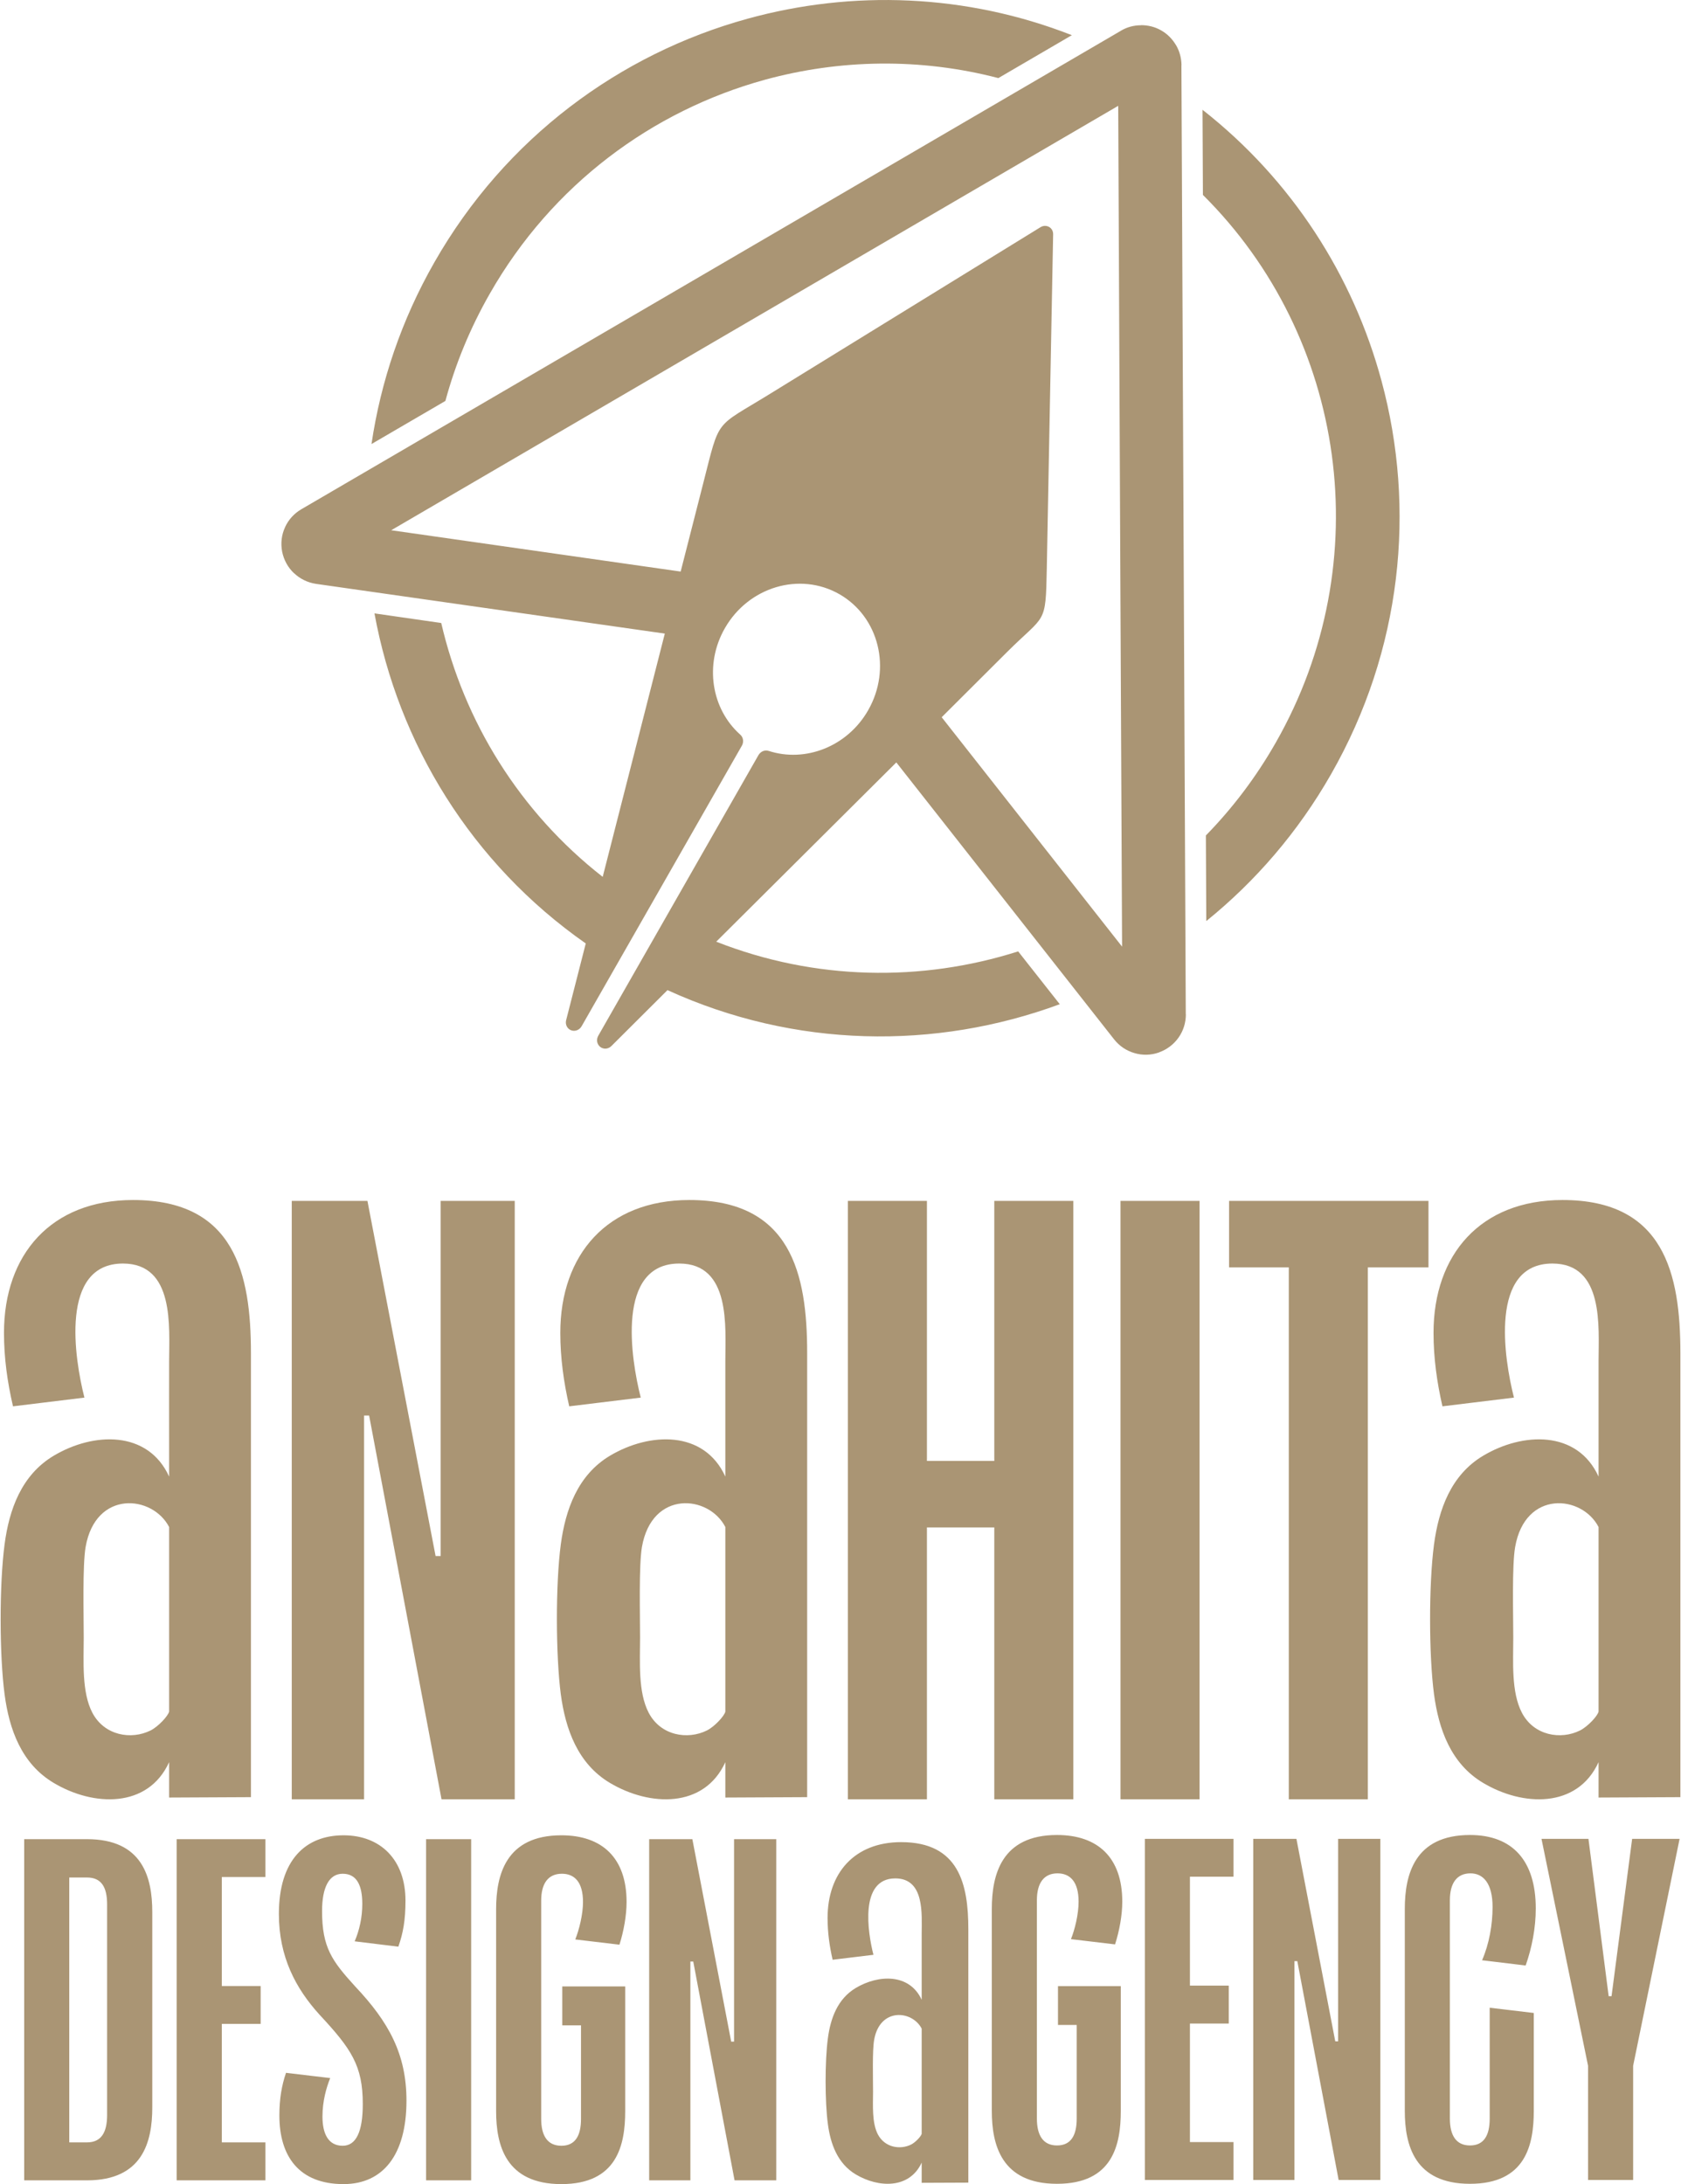
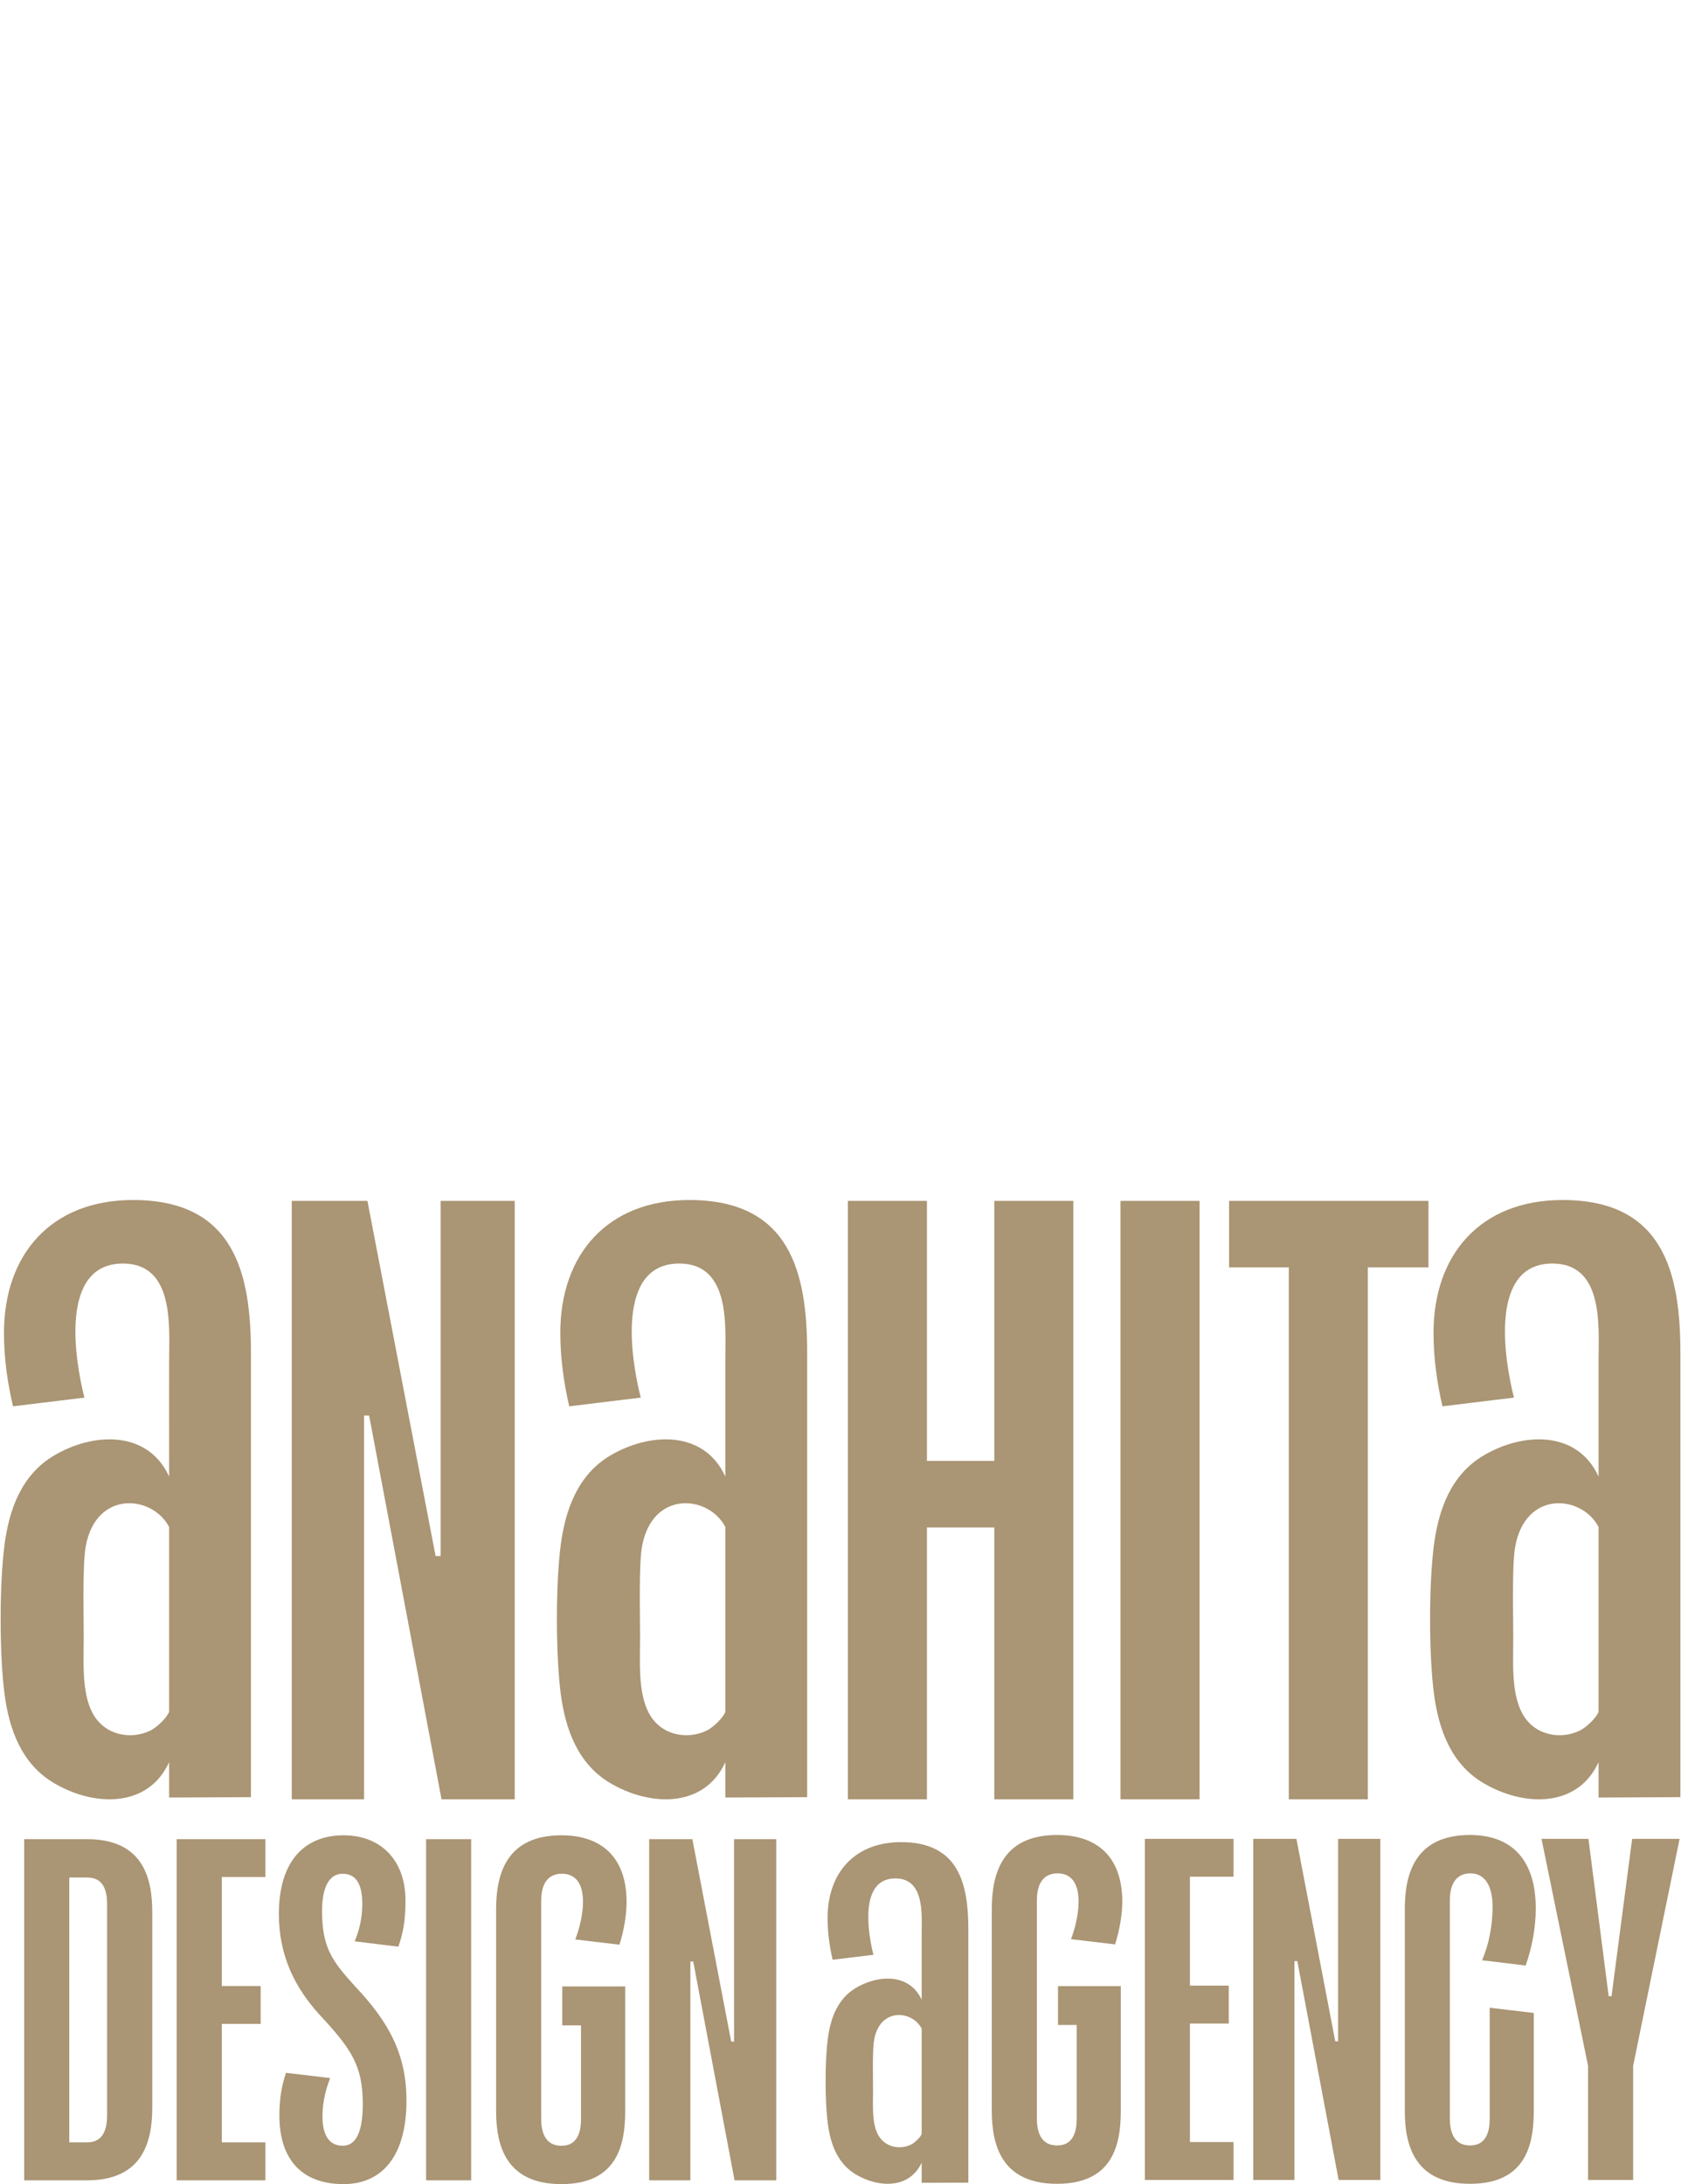
<svg xmlns="http://www.w3.org/2000/svg" xml:space="preserve" width="967px" height="1256px" version="1.1" shape-rendering="geometricPrecision" text-rendering="geometricPrecision" image-rendering="optimizeQuality" fill-rule="evenodd" clip-rule="evenodd" viewBox="0 0 169.57 220.41">
  <g id="Слой_x0020_1">
    <path fill="#AA9574" fill-rule="nonzero" d="M69.53 121.1c-8.28,0 -13.03,5.5 -13.03,13.41 0,2.52 0.34,4.96 0.9,7.41l7.22 -0.88c-1,-3.92 -2.52,-13.53 3.89,-13.53 5.23,0 4.65,6.45 4.65,9.83 0,0.29 0,7.56 0,9.99l0 1.68c-2.15,-4.71 -7.65,-4.48 -11.64,-2.11 -3.27,1.95 -4.5,5.46 -4.97,8.95 -0.54,4.06 -0.51,11.23 0,15.13 0.47,3.5 1.7,7.01 4.97,8.95 3.99,2.37 9.49,2.6 11.64,-2.1l0 3.57 8.26 -0.04 0 -44.81c0,-8.01 -1.63,-15.45 -11.89,-15.45zm21.38 64.8c-4.73,0 -7.43,3.14 -7.43,7.65 0,1.44 0.19,2.83 0.51,4.22l4.12 -0.5c-0.57,-2.23 -1.44,-7.71 2.21,-7.71 2.99,0 2.66,3.68 2.66,5.6 0,0.16 0,4.31 0,5.7l0 0.95c-1.23,-2.68 -4.37,-2.55 -6.64,-1.2 -1.87,1.11 -2.57,3.11 -2.83,5.1 -0.31,2.32 -0.3,6.41 0,8.63 0.26,1.99 0.96,3.99 2.83,5.1 2.27,1.35 5.41,1.48 6.64,-1.2l0 2.04 4.71 -0.02 0 -25.55c0,-4.56 -0.94,-8.81 -6.78,-8.81zm2.07 18.82l0 10.62c-0.07,0.26 -0.63,0.86 -1.07,1.08 -1.11,0.55 -2.65,0.3 -3.35,-1.02 -0.62,-1.19 -0.49,-2.95 -0.49,-4.32 0,-1.35 -0.08,-4.15 0.11,-5.22 0.57,-3.29 3.84,-3 4.8,-1.14zm15.65 -0.37l0 9.45c0,1.69 -0.58,2.71 -1.99,2.71 -1.4,0 -2.03,-1.02 -2.03,-2.71l0 -22.04c0,-1.69 0.68,-2.71 2.08,-2.71 1.26,0 2.13,0.83 2.13,2.86 0,1.26 -0.38,2.81 -0.77,3.78l4.45 0.53c0.44,-1.36 0.73,-2.96 0.73,-4.31 0,-4.46 -2.47,-6.73 -6.59,-6.73 -5.61,0 -6.58,4.02 -6.58,7.46l0 20.38c0,3.44 0.97,7.36 6.58,7.36 5.62,0 6.44,-3.92 6.44,-7.36l0 -12.59 -6.34 0 0 3.92 1.89 0zm15.83 -18.78l-8.95 0 0 34.42 8.95 0 0 -3.82 -4.4 0 0 -11.96 3.92 0 0 -3.83 -3.92 0 0 -10.99 4.4 0 0 -3.82zm6.15 34.42l0 -22.08 0.29 0 4.17 22.08 4.21 0 0 -34.42 -4.26 0 0 20.43 -0.29 0 -3.92 -20.43 -4.36 0 0 34.42 4.16 0zm17.72 0.39c5.62,0 6.44,-3.92 6.44,-7.36l0 -9.88 -4.45 -0.53 0 11.19c0,1.69 -0.58,2.71 -1.99,2.71 -1.4,0 -2.03,-1.02 -2.03,-2.71l0 -22.04c0,-1.69 0.68,-2.71 2.08,-2.71 1.26,0 2.23,0.97 2.23,3.39 0,1.79 -0.34,3.73 -1.06,5.38l4.4 0.53c0.63,-1.79 1.02,-3.78 1.02,-5.76 0,-4.8 -2.33,-7.41 -6.64,-7.41 -5.61,0 -6.58,4.02 -6.58,7.46l0 20.38c0,3.44 0.97,7.36 6.58,7.36zm16.47 -0.39l0 -11.52 4.69 -22.9 -4.79 0 -2.08 15.88 -0.29 0 -2.04 -15.88 -4.74 0 4.7 22.9 0 11.52 4.55 0zm-7.12 -98.89c-8.29,0 -13.03,5.5 -13.03,13.41 0,2.52 0.34,4.96 0.9,7.41l7.22 -0.88c-1,-3.92 -2.52,-13.53 3.88,-13.53 5.24,0 4.66,6.45 4.66,9.83 0,0.29 0,7.56 0,9.99l0 1.68c-2.15,-4.71 -7.66,-4.48 -11.64,-2.11 -3.28,1.95 -4.5,5.46 -4.97,8.95 -0.54,4.06 -0.52,11.23 0,15.13 0.47,3.5 1.69,7.01 4.97,8.95 3.98,2.37 9.49,2.6 11.64,-2.1l0 3.57 8.26 -0.04 0 -44.81c0,-8.01 -1.64,-15.45 -11.89,-15.45zm3.63 33l0 18.63c-0.11,0.46 -1.11,1.52 -1.87,1.9 -1.94,0.97 -4.66,0.53 -5.87,-1.79 -1.09,-2.09 -0.87,-5.18 -0.87,-7.58 0,-2.37 -0.14,-7.28 0.19,-9.15 1.01,-5.77 6.74,-5.26 8.42,-2.01zm-147.94 -33c-8.28,0 -13.03,5.5 -13.03,13.41 0,2.52 0.34,4.96 0.91,7.41l7.21 -0.88c-1,-3.92 -2.52,-13.53 3.89,-13.53 5.24,0 4.66,6.45 4.66,9.83 0,0.29 -0.01,7.56 0,9.99l0 1.68c-2.15,-4.71 -7.66,-4.48 -11.64,-2.11 -3.28,1.95 -4.51,5.46 -4.97,8.95 -0.54,4.06 -0.52,11.23 0,15.13 0.46,3.5 1.69,7.01 4.97,8.95 3.98,2.37 9.49,2.6 11.64,-2.1l0 3.57 8.26 -0.04 0 -44.81c0,-8.01 -1.64,-15.45 -11.9,-15.45zm3.64 33l0 18.63c-0.12,0.46 -1.11,1.52 -1.87,1.9 -1.95,0.97 -4.66,0.53 -5.88,-1.79 -1.09,-2.09 -0.87,-5.18 -0.87,-7.58 0,-2.37 -0.13,-7.28 0.19,-9.15 1.01,-5.77 6.74,-5.26 8.43,-2.01zm19.68 27.48l0 -38.73 0.51 0 7.31 38.73 7.39 0 0 -60.39 -7.48 0 0 35.84 -0.51 0 -6.88 -35.84 -7.64 0 0 60.39 7.3 0zm63.62 -34.15l-6.8 0 0 -26.24 -7.98 0 0 60.39 7.98 0 0 -27.44 6.8 0 0 27.44 7.98 0 0 -60.39 -7.98 0 0 26.24zm20.72 34.15l0 -60.39 -7.98 0 0 60.39 7.98 0zm2.98 -60.39l0 6.71 6.03 0 0 53.68 7.98 0 0 -53.68 6.12 0 0 -6.71 -20.13 0zm-97.28 64.41l-8.96 0 0 34.43 8.96 0 0 -3.83 -4.4 0 0 -11.96 3.92 0 0 -3.82 -3.92 0 0 -11 4.4 0 0 -3.82zm7.89 34.81c3.98,0 6.35,-2.95 6.35,-8.42 0,-4.7 -1.79,-7.94 -5.18,-11.53 -2.33,-2.56 -3.34,-3.92 -3.34,-7.6 0,-2.42 0.72,-3.77 2.08,-3.77 1.45,0 1.98,1.21 1.98,3.05 0,1.35 -0.29,2.66 -0.77,3.77l4.41 0.54c0.48,-1.36 0.72,-2.67 0.72,-4.65 0,-4.12 -2.52,-6.59 -6.25,-6.59 -3.87,0 -6.53,2.52 -6.53,7.94 0,4.31 1.69,7.51 4.11,10.17 3.2,3.44 4.36,5.13 4.36,9.01 0,2.81 -0.68,4.21 -2.03,4.21 -1.45,0 -2.04,-1.21 -2.04,-2.95 0,-1.55 0.39,-2.91 0.78,-3.88l-4.46 -0.53c-0.43,1.26 -0.67,2.61 -0.67,4.31 0,4.11 1.98,6.92 6.48,6.92zm12.88 -0.38l0 -34.43 -4.55 0 0 34.43 4.55 0zm11.09 -15.64l0 9.44c0,1.69 -0.58,2.71 -1.98,2.71 -1.41,0 -2.04,-1.02 -2.04,-2.71l0 -22.03c0,-1.7 0.68,-2.71 2.09,-2.71 1.26,0 2.13,0.82 2.13,2.85 0,1.26 -0.39,2.81 -0.78,3.78l4.46 0.53c0.43,-1.35 0.72,-2.95 0.72,-4.31 0,-4.45 -2.47,-6.73 -6.58,-6.73 -5.62,0 -6.59,4.02 -6.59,7.46l0 20.38c0,3.44 0.97,7.36 6.59,7.36 5.61,0 6.44,-3.92 6.44,-7.36l0 -12.59 -6.35 0 0 3.93 1.89 0zm11.04 15.64l0 -22.08 0.29 0 4.17 22.08 4.21 0 0 -34.43 -4.26 0 0 20.43 -0.29 0 -3.92 -20.43 -4.36 0 0 34.43 4.16 0zm-67.25 -34.43l0 34.43 6.34 0c5.62,0 6.59,-3.88 6.59,-7.36l0 -19.71c0,-3.49 -0.97,-7.36 -6.59,-7.36l-6.34 0zm8.37 27.84c0,1.74 -0.58,2.76 -2.03,2.76l-1.79 0 0 -26.73 1.79 0c1.45,0 2.03,0.97 2.03,2.71l0 21.26zm62.41 -59.34l0 18.63c-0.11,0.46 -1.1,1.52 -1.86,1.9 -1.95,0.97 -4.67,0.53 -5.88,-1.79 -1.09,-2.09 -0.87,-5.18 -0.87,-7.58 0,-2.37 -0.13,-7.28 0.19,-9.15 1.01,-5.77 6.74,-5.26 8.42,-2.01z" />
-     <path fill="#AA9574" fill-rule="nonzero" d="M119.2 6.59l0.44 95.76 0.01 0c0,0.87 -0.26,1.68 -0.74,2.36 -0.48,0.68 -1.16,1.2 -1.97,1.49l-0.01 0.01c-0.82,0.29 -1.68,0.3 -2.48,0.06 -0.79,-0.23 -1.51,-0.7 -2.05,-1.39l-21.98 -27.94 -10.28 10.23 -7.9 7.86c9.98,3.93 20.73,4.08 30.48,0.98l4.2 5.33c-12.54,4.63 -26.75,4.45 -39.6,-1.42l-5.66 5.64c-0.32,0.32 -0.8,0.35 -1.13,0.09 -0.34,-0.27 -0.42,-0.75 -0.19,-1.14l16.16 -28.3c0.22,-0.38 0.64,-0.56 1.04,-0.43 3.7,1.2 7.95,-0.44 10.04,-4.11 2.39,-4.18 1.09,-9.42 -2.91,-11.71 -4,-2.28 -9.17,-0.74 -11.56,3.44 -2.1,3.67 -1.35,8.16 1.56,10.74 0.31,0.28 0.37,0.74 0.16,1.11l-16.17 28.3c-0.22,0.4 -0.68,0.57 -1.07,0.42 -0.4,-0.15 -0.61,-0.59 -0.5,-1.02l1.98 -7.74c-11.56,-8.08 -18.93,-20.19 -21.33,-33.31l6.74 0.97c2.3,9.92 7.88,19.04 16.3,25.62l2.76 -10.8 3.51 -13.75 -35.22 -5.02c-0.85,-0.13 -1.61,-0.51 -2.21,-1.08l-0.01 0c-0.6,-0.57 -1.02,-1.32 -1.19,-2.17 -0.16,-0.85 -0.06,-1.7 0.29,-2.45l0 -0.01c0.34,-0.75 0.91,-1.39 1.65,-1.82l0 0 82.74 -48.29 0.01 -0.01c0.61,-0.36 1.3,-0.54 2.01,-0.54l0 -0.01c0.72,0 1.42,0.17 2.04,0.53 0.62,0.35 1.12,0.86 1.49,1.48l0.01 0.01c0.35,0.6 0.54,1.29 0.55,2.02l-0.01 0.01zm-24.2 65.79l18.21 23.15 -0.19 -40.54 -0.2 -44.31 -73.39 42.83 29.22 4.17 2.28 -8.92c1.71,-6.68 1.09,-5.53 6.73,-9.01l11.64 -7.17 15.67 -9.65c0.28,-0.17 0.59,-0.18 0.87,-0.03 0.27,0.16 0.42,0.43 0.41,0.76l-0.35 18.4 -0.29 15.33c-0.11,5.74 -0.14,4.56 -3.96,8.36l-6.65 6.63zm26.33 -61.3c9.03,7.08 15.21,16.76 18.07,27.36 3.49,12.9 2.07,27.16 -5.1,39.7 -3.34,5.85 -7.64,10.81 -12.59,14.81l-0.04 -8.64c2.68,-2.74 5.06,-5.87 7.05,-9.36 10.41,-18.23 7.12,-40.92 -7.35,-55.28l-0.04 -8.59zm-83.89 33.73c0.93,-6.29 3.02,-12.52 6.36,-18.36 7.16,-12.54 18.71,-21.01 31.6,-24.56 10.59,-2.92 22.06,-2.52 32.74,1.66l-7.42 4.33c-7.86,-2.05 -16,-1.91 -23.61,0.18 -11.3,3.12 -21.44,10.55 -27.73,21.58 -1.99,3.48 -3.48,7.12 -4.48,10.82l-7.46 4.35z" />
  </g>
</svg>